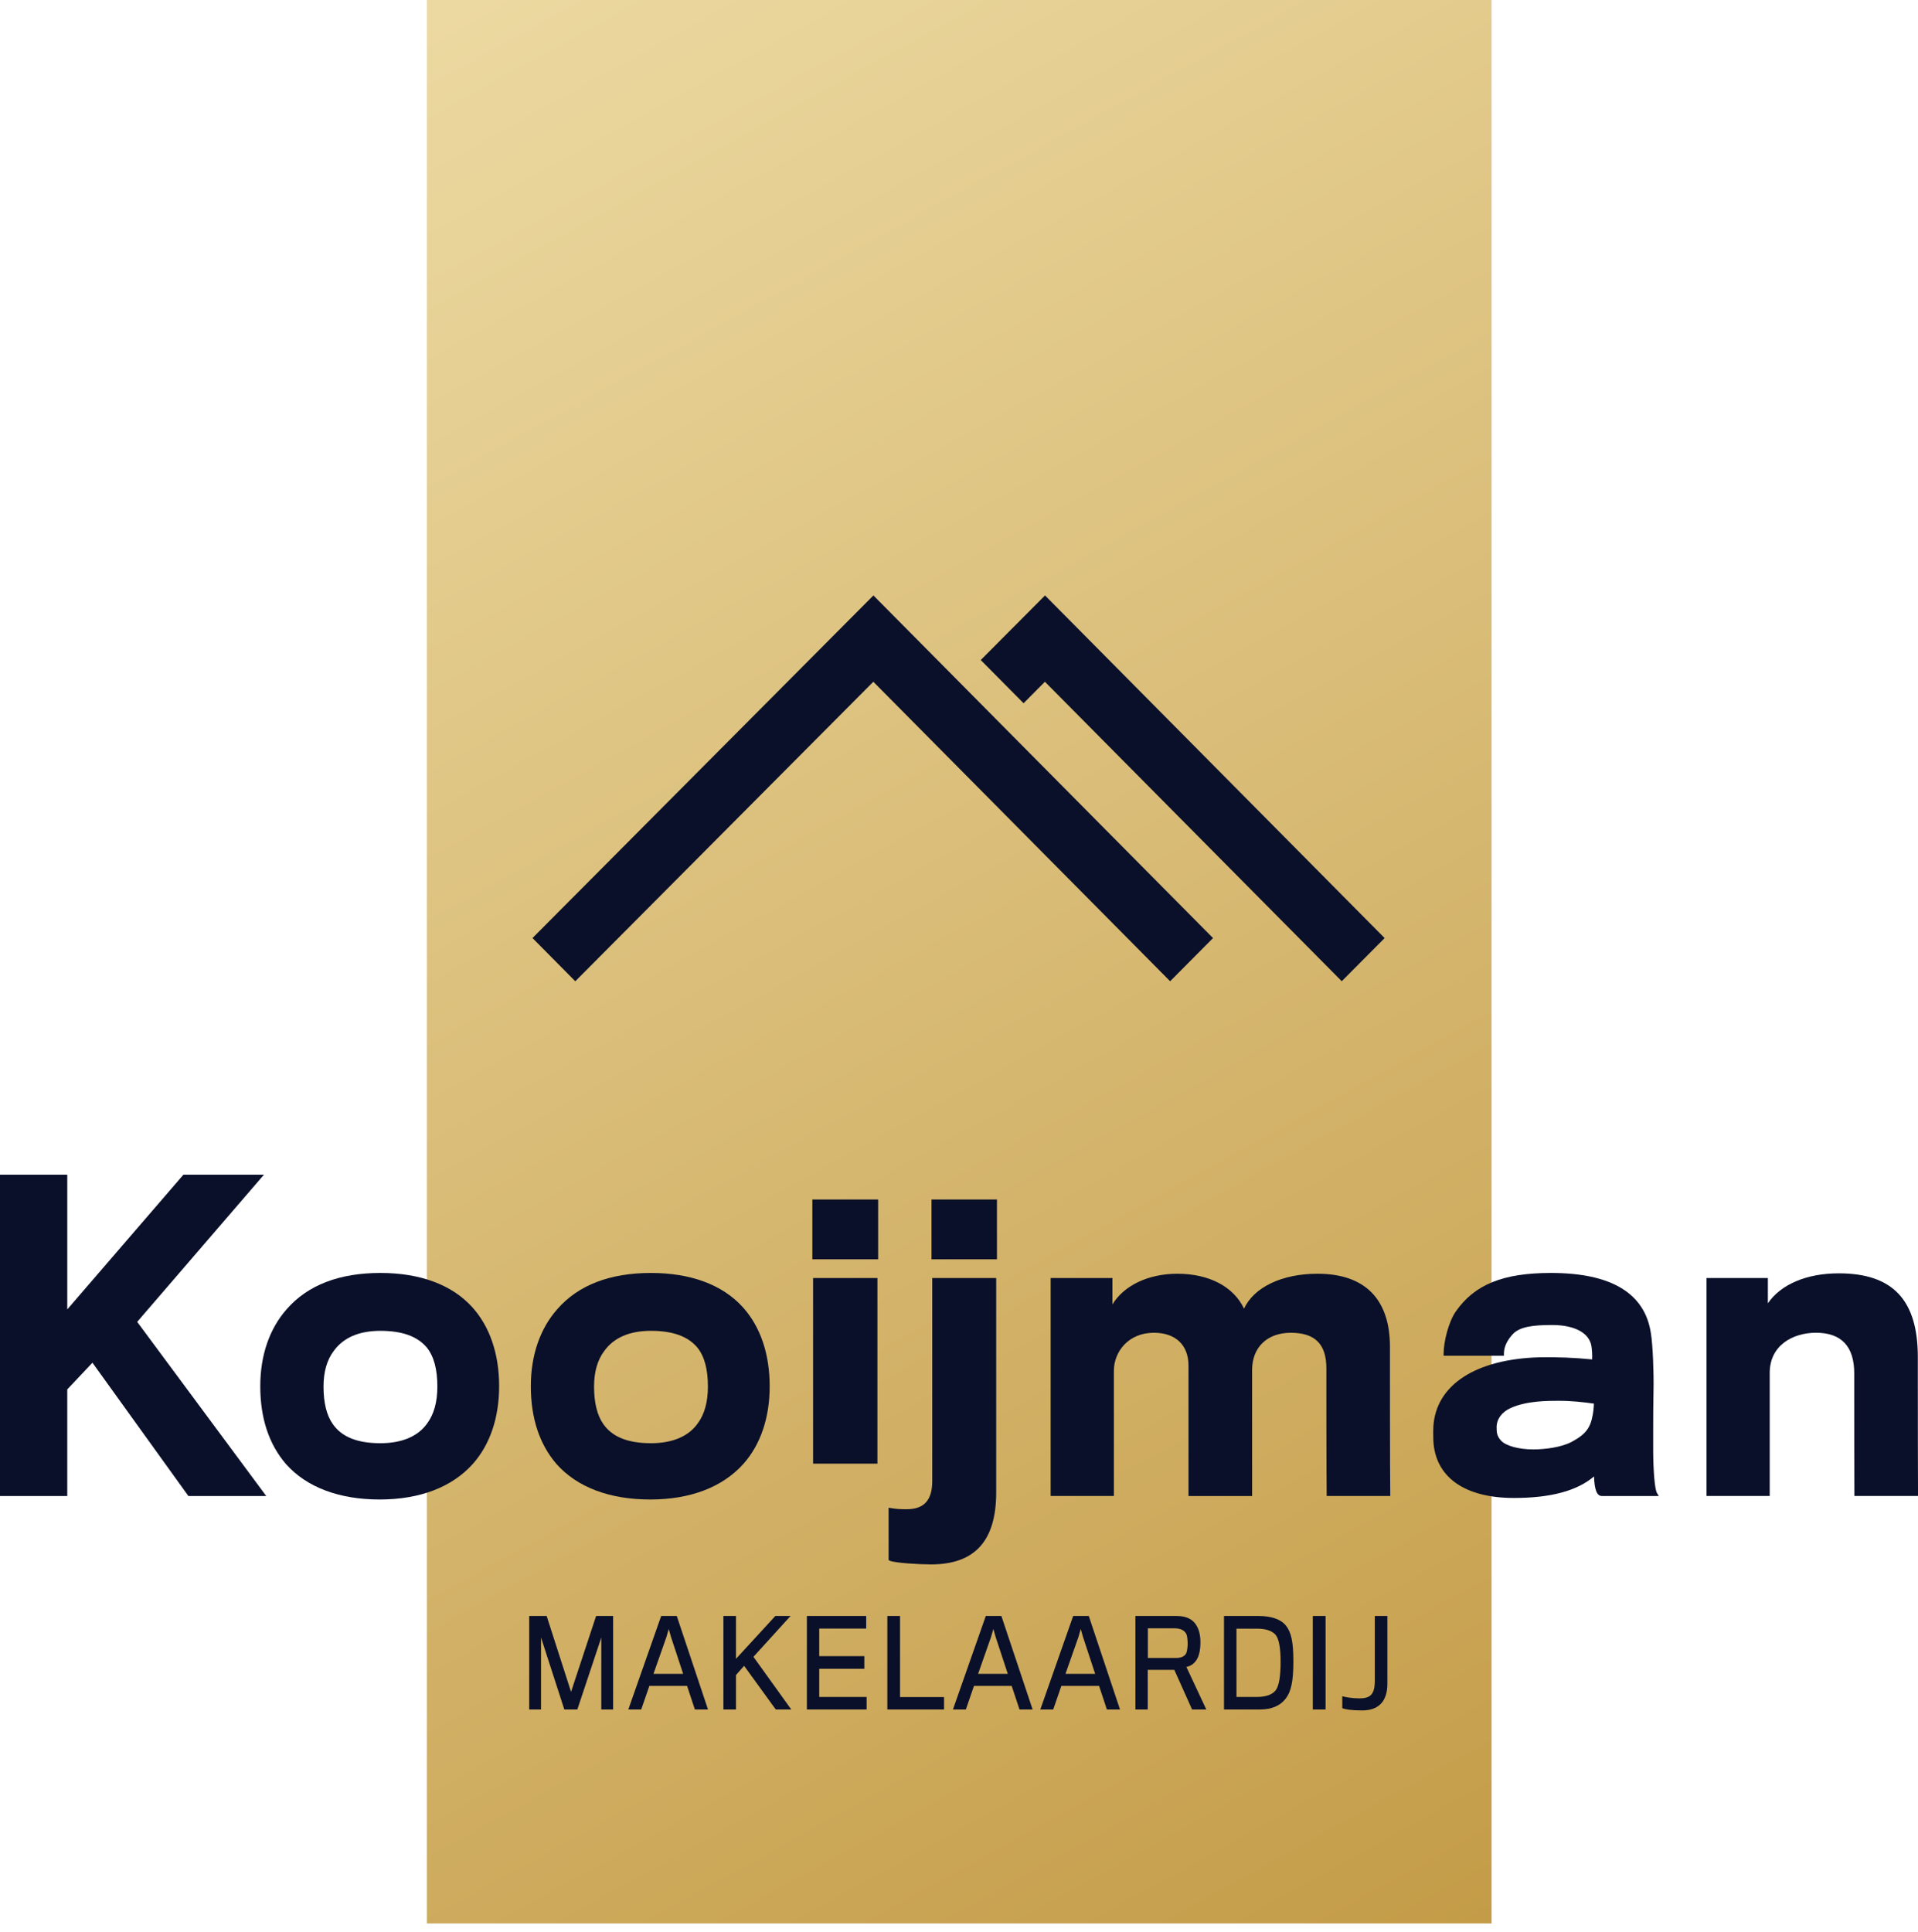
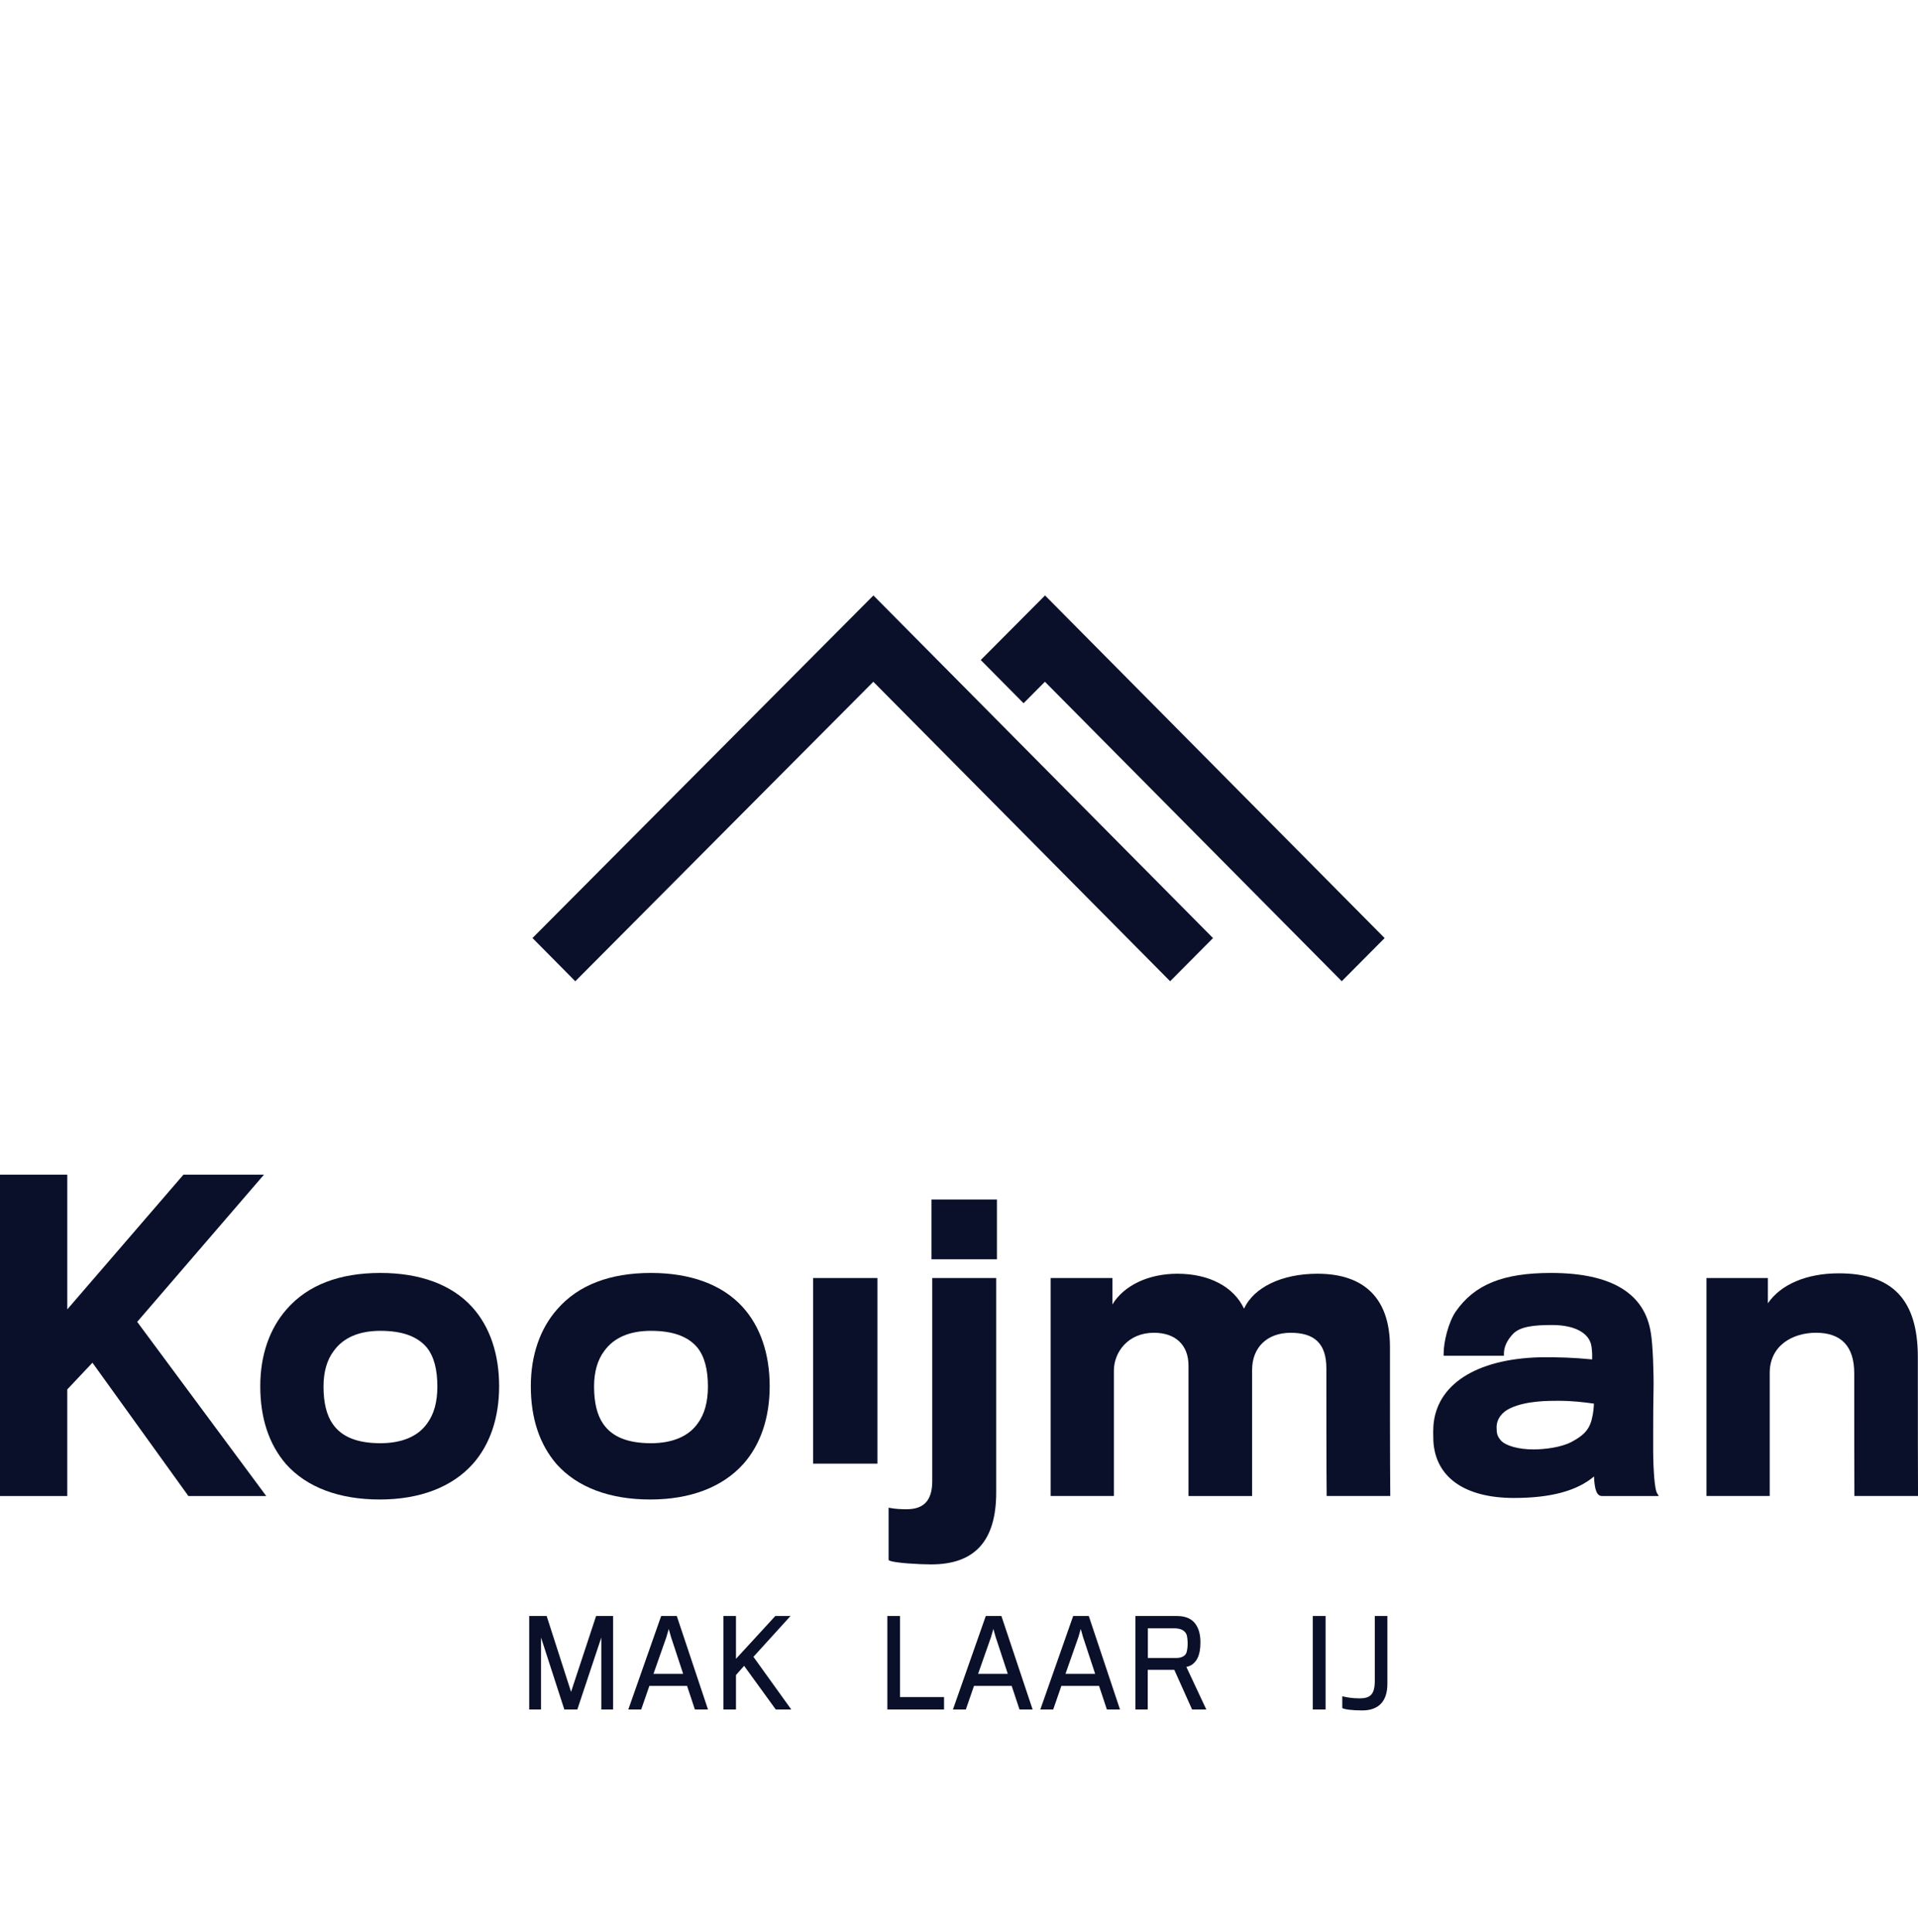
<svg xmlns="http://www.w3.org/2000/svg" width="136" height="137">
  <defs>
    <clipPath id="a">
      <path d="M75.495 0v136.372H0v-34.288h1.468v-8.012H0V0h75.495z" />
    </clipPath>
    <clipPath id="x">
      <path d="M9.378 0c3.826 0 5.608 1.887 5.608 5.937v2.09l.001.362.001 1.463v1.084l.001.353v.691c.003 1.696.006 3.13.01 3.807h-4.51a599.33 599.33 0 01-.01-3.433l-.001-1v-.341l-.001-2.045V7.094c0-1.912-.912-2.882-2.71-2.882-1.635 0-3.284.883-3.284 2.855v8.72H0V.331h4.353v1.795C5.267.785 7.097 0 9.378 0z" />
    </clipPath>
    <clipPath id="c">
      <path d="M24.174 0l24.081 24.293-3.041 3.06L24.168 6.12 3.035 27.355 0 24.29 24.174 0z" />
    </clipPath>
    <clipPath id="d">
      <path d="M4.558 0l24.08 24.293-3.04 3.059L4.55 6.12 3.037 7.643 0 4.579 4.558 0z" />
    </clipPath>
    <clipPath id="e">
      <path d="M4.77 0v9.548L13.004 0h5.71L9.728 10.433l9.15 12.347h-5.521l-.044-.062-6.758-9.389-1.786 1.893v7.558H0V0h4.77z" />
    </clipPath>
    <clipPath id="f">
      <path d="M8.52 0c2.82 0 5.07.836 6.505 2.42 1.25 1.378 1.912 3.319 1.912 5.612 0 2.226-.643 4.127-1.858 5.5-1.48 1.656-3.767 2.53-6.61 2.53-2.876 0-5.172-.864-6.637-2.502C.615 12.154 0 10.295 0 8.032c0-2.193.652-4.086 1.884-5.474C3.37.86 5.604 0 8.52 0zm0 4.103c-1.514 0-2.628.48-3.31 1.426-.483.638-.726 1.488-.726 2.53 0 1.135.218 2.025.649 2.642.634.922 1.742 1.37 3.387 1.37 1.52 0 2.664-.484 3.31-1.398.483-.647.727-1.525.727-2.614 0-1.234-.245-2.141-.746-2.77-.673-.798-1.749-1.186-3.29-1.186z" />
    </clipPath>
    <clipPath id="g">
      <path d="M8.52 0c2.82 0 5.07.836 6.505 2.42 1.25 1.378 1.912 3.319 1.912 5.612 0 2.226-.643 4.127-1.858 5.5-1.482 1.656-3.767 2.53-6.61 2.53-2.877 0-5.172-.864-6.637-2.502C.615 12.154 0 10.295 0 8.032c0-2.193.652-4.086 1.884-5.474C3.37.86 5.604 0 8.52 0zm0 4.103c-1.514 0-2.629.48-3.31 1.426-.483.638-.726 1.488-.726 2.53 0 1.135.218 2.025.648 2.642.635.922 1.743 1.37 3.388 1.37 1.519 0 2.664-.484 3.31-1.398.483-.647.727-1.525.727-2.614 0-1.234-.245-2.141-.747-2.77-.672-.798-1.749-1.186-3.29-1.186z" />
    </clipPath>
    <clipPath id="h">
      <path d="M4.665 0v4.24H0V0h4.665z" />
    </clipPath>
    <clipPath id="i">
      <path d="M7.629 0v15.196c0 3.439-1.511 5.11-4.62 5.11-.822 0-2.554-.099-2.92-.26L0 20.005v-3.72l.174.03c.307.054.665.08 1.093.08 1.246 0 1.827-.635 1.827-2V0h4.535z" />
    </clipPath>
    <clipPath id="j">
      <path d="M4.64 0v4.24H0V0h4.64z" />
    </clipPath>
    <clipPath id="k">
      <path d="M8.35 0c4.285 0 6.67 1.443 7.088 4.29.135.796.21 2.831.184 4.048a136.78 136.78 0 00-.024 2.803v1.494c.01 1.481.118 2.704.264 2.954l.13.226h-4.028c-.353 0-.528-.431-.56-1.388-1.212 1.026-3.075 1.526-5.68 1.526-3.499 0-5.58-1.478-5.713-4.056 0-.06-.002-.134-.004-.22a8.38 8.38 0 01.005-.791C.196 7.94 3.009 6.105 7.54 5.98a31.55 31.55 0 013.73.15v-.019a4.76 4.76 0 00-.05-.921c-.149-.94-1.193-1.5-2.792-1.5-1.304 0-2.275.109-2.778.641-.415.441-.635.92-.635 1.386v.15H.74v-.15c0-.837.345-2.234.858-2.98C2.931.82 4.951 0 8.35 0zm.572 9.063c-.804 0-2.3 0-3.422.51-.639.287-1.005.79-1.005 1.38 0 .404.042.621.302.92.336.382 1.263.639 2.305.639.786 0 1.968-.14 2.713-.535.68-.375 1.219-.733 1.431-1.611.114-.43.143-.882.15-1.102-.75-.104-1.558-.2-2.474-.2z" />
    </clipPath>
    <clipPath id="l">
      <path d="M1.237 0l1.73 5.379L4.743 0h1.206v6.629h-.837V1.527l-1.7 5.102H2.49L.838 1.527v5.102H0V0h1.237z" />
    </clipPath>
    <clipPath id="m">
      <path d="M3.436 0L5.65 6.629h-.93l-.554-1.67H1.492L.914 6.63H0L2.33 0h1.106zm-.57.923l-.168.58-.914 2.6h2.105l-.86-2.61-.162-.57z" />
    </clipPath>
    <clipPath id="n">
      <path d="M.892 0v3.038L3.682 0H4.76L2.13 2.895l2.683 3.734h-1.1L1.468 3.532l-.576.655V6.63H0V0h.892z" />
    </clipPath>
    <clipPath id="o">
      <path d="M4.205 0v.89H.876v1.955h3.198v.898H.876V5.74h3.36v.889H0V0h4.205z" />
    </clipPath>
    <clipPath id="p">
      <path d="M.9 0v5.748h3.12v.88H0V0h.9z" />
    </clipPath>
    <clipPath id="q">
      <path d="M3.436 0L5.65 6.629h-.93l-.554-1.67H1.492L.915 6.63H0L2.33 0h1.106zm-.57.923l-.168.58-.914 2.6H3.89l-.86-2.61-.162-.57z" />
    </clipPath>
    <clipPath id="r">
      <path d="M3.436 0L5.65 6.629h-.93l-.554-1.67H1.492L.914 6.63H0L2.33 0h1.106zm-.57.923l-.168.58-.914 2.6h2.105l-.86-2.61-.162-.57z" />
    </clipPath>
    <clipPath id="s">
      <path d="M2.945 0c.776 0 1.214.31 1.444.78.14.277.223.622.223 1.116 0 .48-.084.856-.207 1.091-.177.361-.469.57-.792.62L5.028 6.63H4.02L2.76 3.82H.875v2.81H0V0h2.945zm-.193.873H.884v2.105h2.03c.337-.007.6-.125.7-.36.053-.142.092-.42.092-.638 0-.243-.031-.536-.077-.663-.123-.285-.4-.444-.877-.444z" />
    </clipPath>
    <clipPath id="t">
      <path d="M2.46 0c.869 0 1.576.227 1.93.68.384.478.53 1.183.53 2.534 0 1.452-.17 2.148-.538 2.635-.384.504-.977.78-1.852.78H0V0h2.46zm-.13.898H.885V5.74h1.437c.584 0 1.06-.134 1.322-.445.27-.327.369-1.05.369-2.073 0-.957-.115-1.627-.377-1.913C3.36 1.015 2.891.898 2.33.898z" />
    </clipPath>
    <clipPath id="u">
      <path d="M.907 0v6.629H0V0h.907z" />
    </clipPath>
    <clipPath id="v">
      <path d="M3.198 0v4.808c0 1.226-.607 1.888-1.783 1.888C.623 6.696.154 6.612 0 6.53v-.84c.223.06.67.151 1.215.151.776 0 1.091-.277 1.091-1.258V0h.892z" />
    </clipPath>
    <clipPath id="w">
      <path d="M18.919 0c3.363 0 5.141 1.796 5.141 5.193v3.856l.001.397v.789c.003 2.348.008 4.501.021 5.524h-4.509c-.011-.815-.017-2.781-.02-4.947v-.69l-.001-.347v-.697l-.001-.348V6.71c0-1.722-.804-2.524-2.53-2.524-1.663 0-2.736 1.034-2.736 2.634v8.94h-4.51V6.515c0-1.459-.916-2.33-2.451-2.33-1.846 0-2.84 1.385-2.84 2.689v8.885H0V.303h4.38v1.873C5.194.836 6.926 0 8.987 0c2.253 0 3.988.918 4.726 2.476C14.411.96 16.4 0 18.92 0z" />
    </clipPath>
    <clipPath id="y">
      <path d="M4.562 0v13.164H0V0h4.562z" />
    </clipPath>
    <linearGradient id="b" x1=".483" y1=".872" x2="75.495" y2="136.372" gradientUnits="userSpaceOnUse">
      <stop stop-color="#ECD9A1" offset="0%" />
      <stop stop-color="#C49C48" offset="100%" />
    </linearGradient>
  </defs>
  <g clip-path="url(#a)" transform="translate(30.268)">
-     <path fill="url(#b)" d="M0 0h75.495v136.372H0V0z" />
-   </g>
+     </g>
  <g clip-path="url(#c)" transform="translate(37.757 42.217)">
    <path fill="#0A1029" d="M0 0h48.255v27.355H0V0z" />
  </g>
  <g clip-path="url(#d)" transform="translate(69.542 42.217)">
    <path fill="#0A1029" d="M0 0h28.639v27.352H0V0z" />
  </g>
  <g clip-path="url(#e)" transform="translate(0 83.288)">
    <path fill="#0A1029" d="M0 0h18.878v22.78H0V0z" />
  </g>
  <g clip-path="url(#f)" transform="translate(18.455 90.253)">
    <path fill="#0A1029" d="M0 0h16.937v16.063H0V0z" />
  </g>
  <g clip-path="url(#g)" transform="translate(37.639 90.253)">
    <path fill="#0A1029" d="M0 0h16.937v16.063H0V0z" />
  </g>
  <g clip-path="url(#h)" transform="translate(57.602 85.045)">
-     <path fill="#0A1029" d="M0 0h4.665v4.24H0V0z" />
-   </g>
+     </g>
  <g clip-path="url(#i)" transform="translate(63.009 90.611)">
    <path fill="#0A1029" d="M0 0h7.629v20.306H0V0z" />
  </g>
  <g clip-path="url(#j)" transform="translate(66.05 85.045)">
    <path fill="#0A1029" d="M0 0h4.64v4.24H0V0z" />
  </g>
  <g clip-path="url(#k)" transform="translate(101.624 90.253)">
    <path fill="#0A1029" d="M0 0h15.993v15.953H0V0z" />
  </g>
  <g clip-path="url(#l)" transform="translate(37.525 114.574)">
    <path fill="#0A1029" d="M0 0h5.95v6.629H0V0z" />
  </g>
  <g clip-path="url(#m)" transform="translate(44.552 114.574)">
    <path fill="#0A1029" d="M0 0h5.65v6.629H0V0z" />
  </g>
  <g clip-path="url(#n)" transform="translate(51.294 114.574)">
    <path fill="#0A1029" d="M0 0h4.812v6.629H0V0z" />
  </g>
  <g clip-path="url(#o)" transform="translate(57.214 114.574)">
-     <path fill="#0A1029" d="M0 0h4.236v6.629H0V0z" />
-   </g>
+     </g>
  <g clip-path="url(#p)" transform="translate(62.919 114.574)">
    <path fill="#0A1029" d="M0 0h4.02v6.629H0V0z" />
  </g>
  <g clip-path="url(#q)" transform="translate(67.57 114.574)">
    <path fill="#0A1029" d="M0 0h5.65v6.629H0V0z" />
  </g>
  <g clip-path="url(#r)" transform="translate(73.766 114.574)">
    <path fill="#0A1029" d="M0 0h5.65v6.629H0V0z" />
  </g>
  <g clip-path="url(#s)" transform="translate(80.508 114.574)">
    <path fill="#0A1029" d="M0 0h5.028v6.629H0V0z" />
  </g>
  <g clip-path="url(#t)" transform="translate(86.79 114.574)">
-     <path fill="#0A1029" d="M0 0h4.92v6.629H0V0z" />
-   </g>
+     </g>
  <g clip-path="url(#u)" transform="translate(93.086 114.574)">
    <path fill="#0A1029" d="M0 0h.907v6.629H0V0z" />
  </g>
  <g clip-path="url(#v)" transform="translate(95.177 114.574)">
    <path fill="#0A1029" d="M0 0h3.198v6.696H0V0z" />
  </g>
  <g clip-path="url(#w)" transform="translate(74.498 90.308)">
    <path fill="#0A1029" d="M0 0h24.082v15.76H0V0z" />
  </g>
  <g clip-path="url(#x)" transform="translate(121.002 90.28)">
    <path fill="#0A1029" d="M0 0h14.998v15.787H0V0z" />
  </g>
  <g clip-path="url(#y)" transform="translate(57.654 90.611)">
    <path fill="#0A1029" d="M0 0h4.562v13.164H0V0z" />
  </g>
</svg>